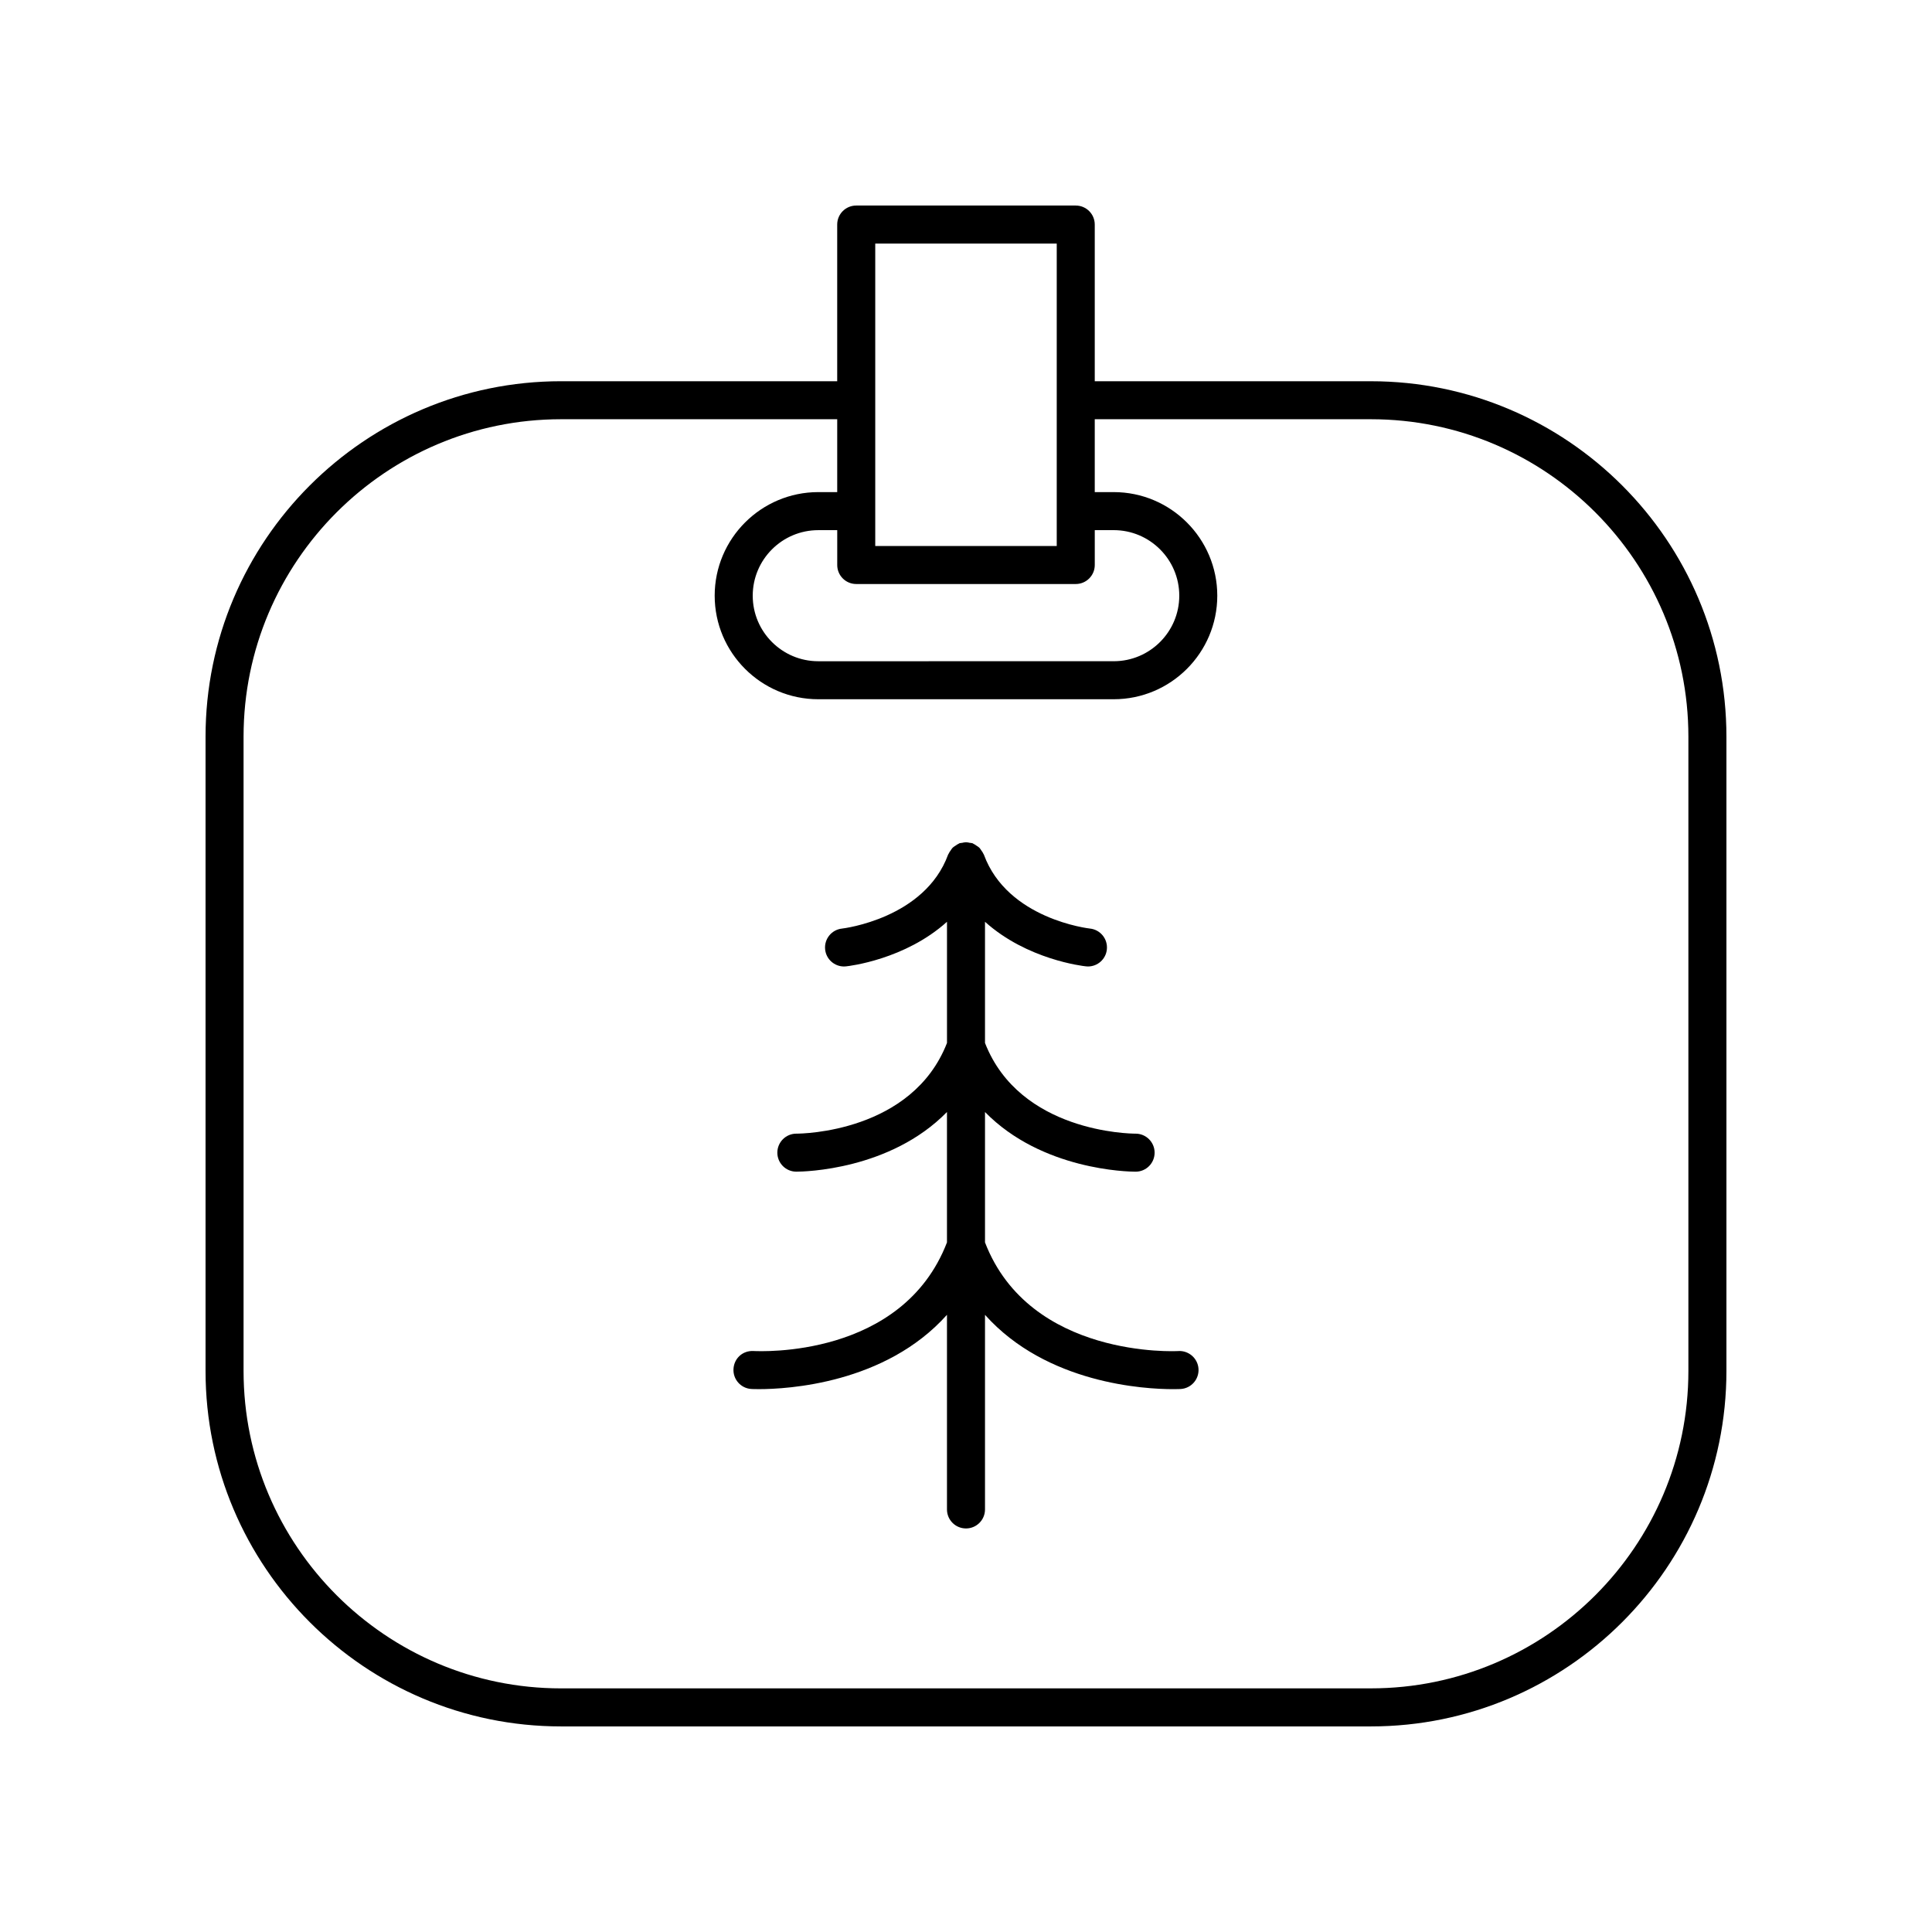
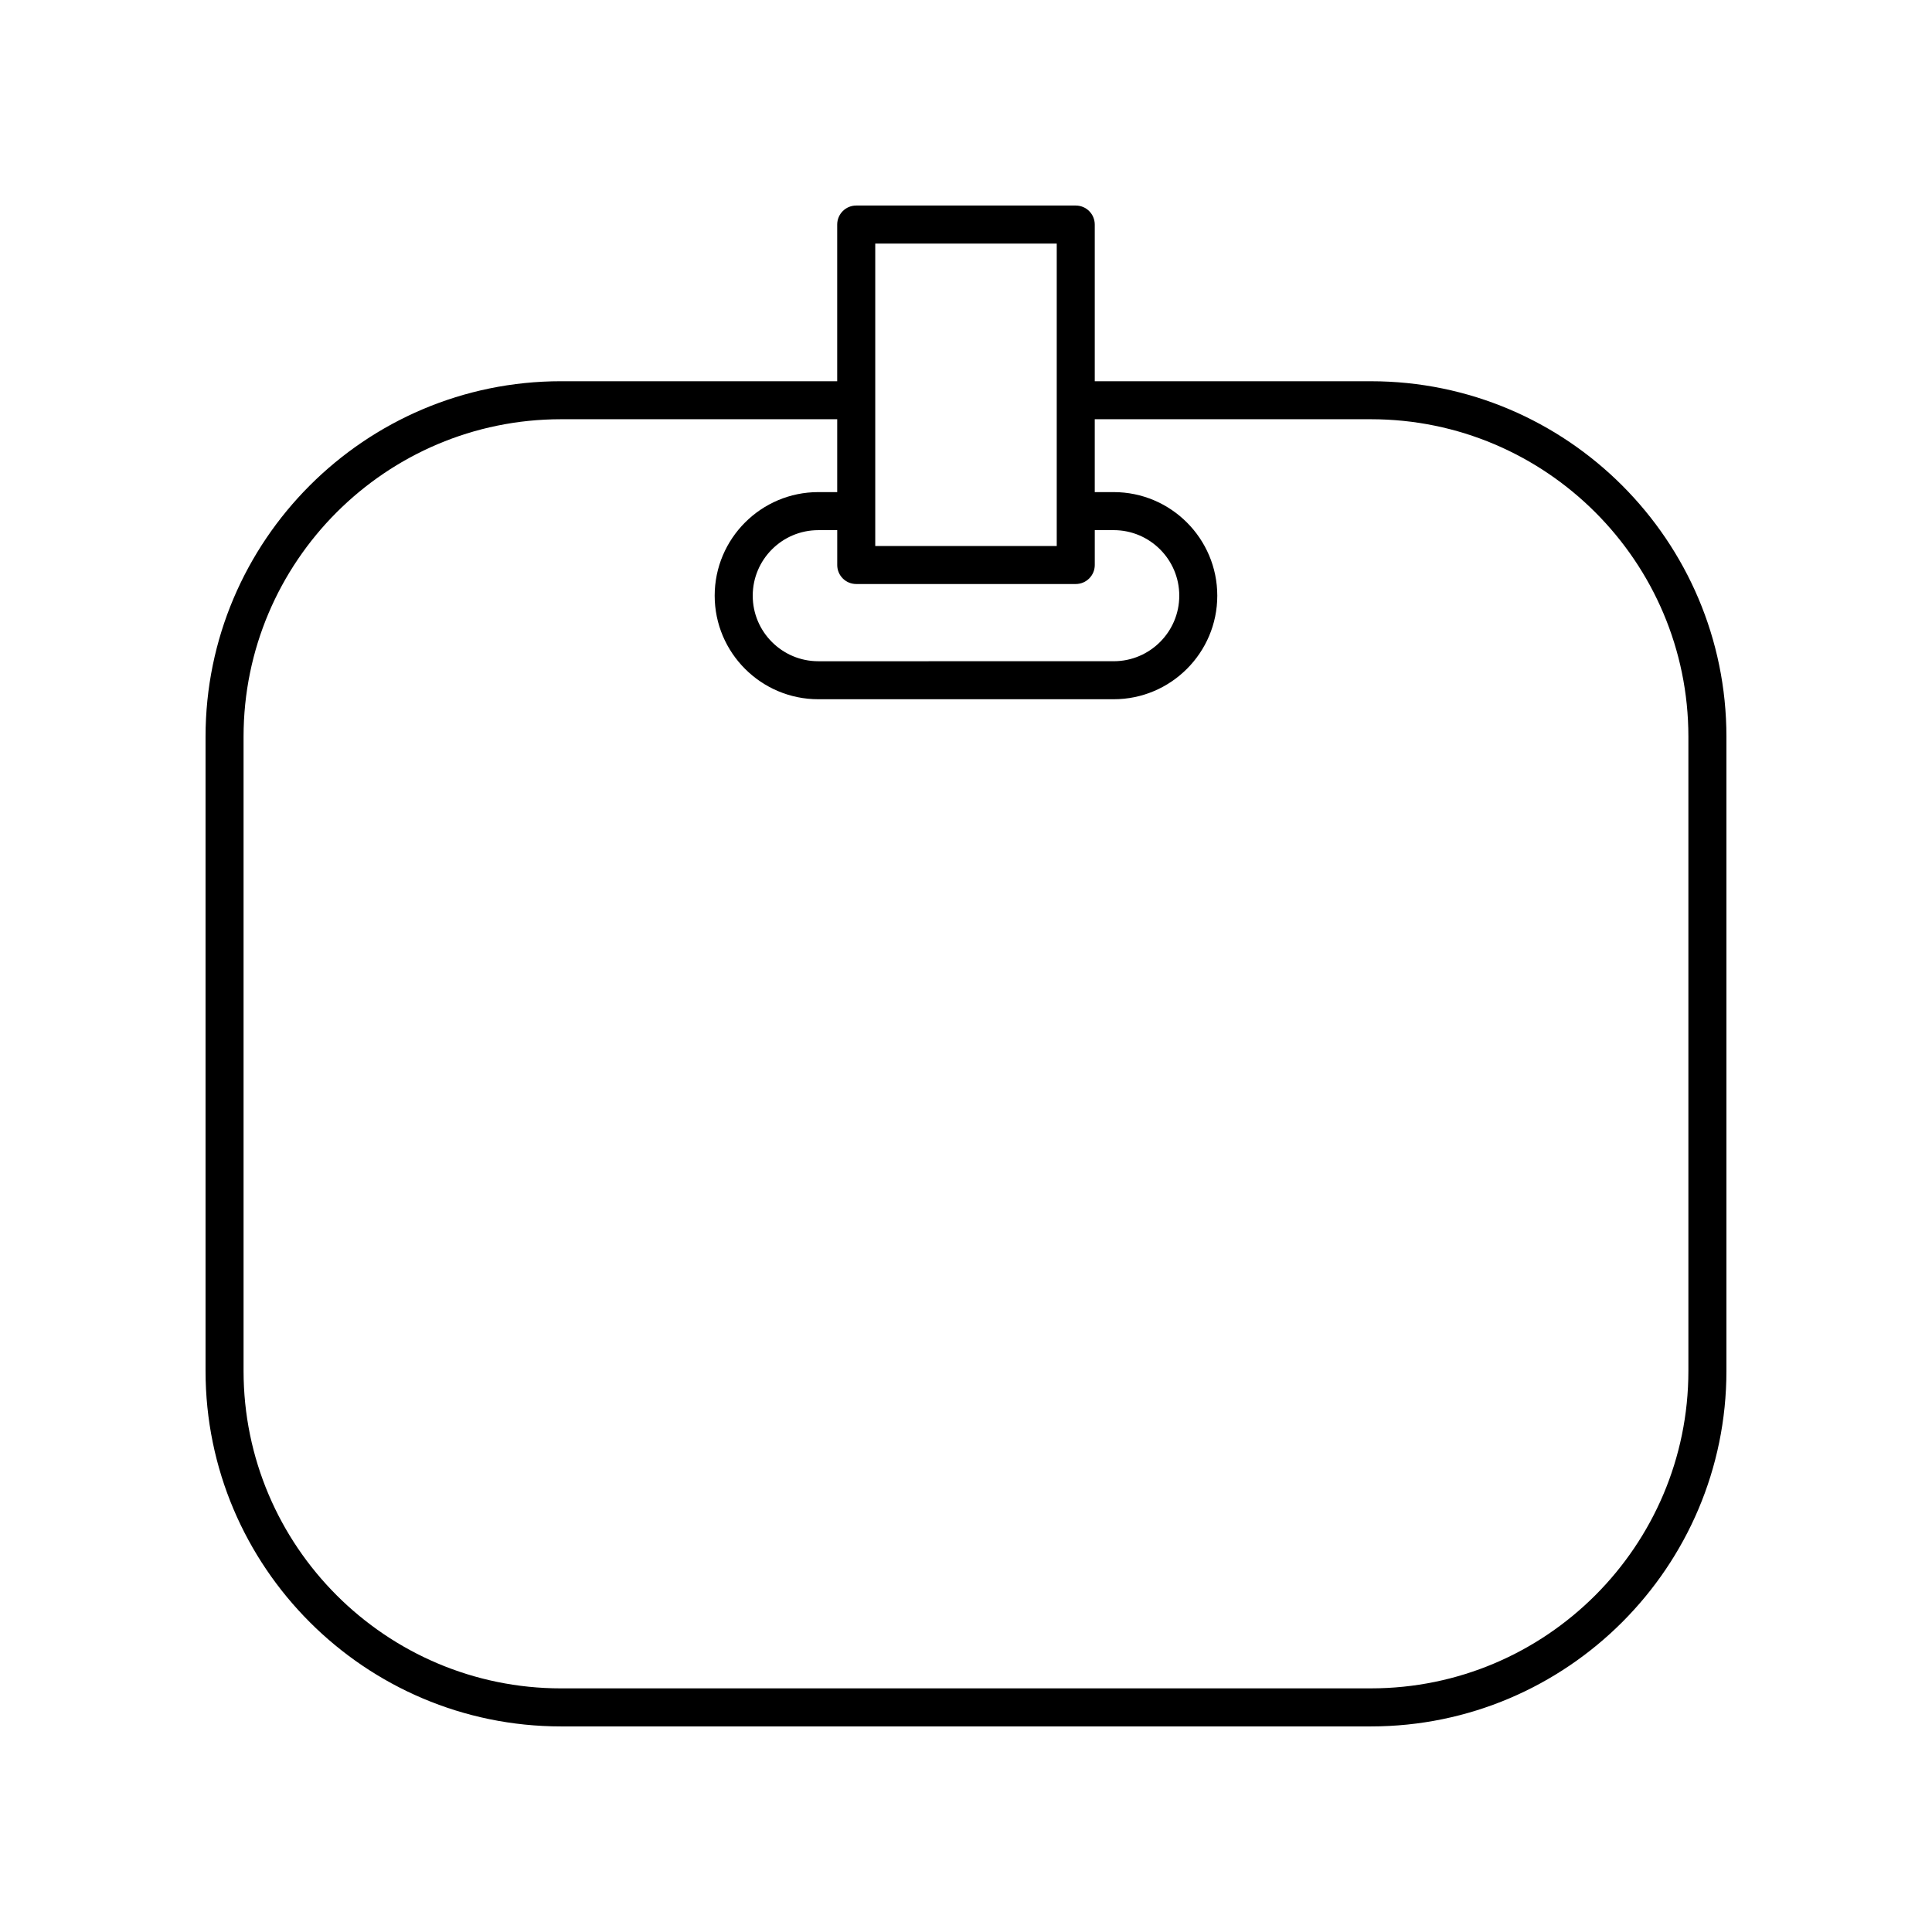
<svg xmlns="http://www.w3.org/2000/svg" fill="#000000" width="800px" height="800px" version="1.1" viewBox="144 144 512 512">
  <g>
    <path d="m601.52 507.31v-168.07c0-51.945-42.262-94.207-94.207-94.207l-73.191-0.004v-41.52c0-2.785-2.254-5.039-5.039-5.039h-58.176c-2.785 0-5.039 2.254-5.039 5.039v41.52h-73.188c-51.945 0-94.207 42.266-94.207 94.211v168.07c0 51.941 42.262 94.207 94.207 94.207h214.63c51.945 0 94.211-42.266 94.211-94.211zm-230.61-208.54h58.176c2.785 0 5.039-2.254 5.039-5.039v-9.238h5.023c9.578 0 17.371 7.793 17.371 17.371 0 9.574-7.793 17.367-17.371 17.367l-78.297 0.004c-9.578 0-17.371-7.793-17.371-17.367 0-9.578 7.793-17.371 17.371-17.371h5.023v9.238c0 2.781 2.25 5.035 5.035 5.035zm5.039-90.223h48.098v80.148h-48.098zm131.36 382.89h-214.63c-46.391 0-84.133-37.742-84.133-84.133v-168.07c0-46.391 37.742-84.133 84.133-84.133h73.191v19.312h-5.023c-15.133 0-27.449 12.316-27.449 27.449 0 15.133 12.316 27.445 27.449 27.445h78.297c15.133 0 27.449-12.309 27.449-27.445 0-15.133-12.316-27.449-27.449-27.449h-5.023v-19.312h73.191c46.387 0 84.129 37.742 84.129 84.133v168.07c0 46.387-37.742 84.129-84.133 84.129z" />
-     <path d="m456.27 502.04c-0.391 0.035-39.332 2.09-51.234-28.789v-34.555c15.066 15.414 37.973 15.812 39.871 15.812h0.074c2.781-0.016 5.012-2.277 5.004-5.059-0.012-2.773-2.269-5.019-5.043-5.019h-0.023c-1.445 0-30.641-0.352-39.883-24.035v-32.113c11.121 10.016 25.918 11.727 26.762 11.812 0.176 0.02 0.355 0.031 0.527 0.031 2.547 0 4.738-1.922 5.004-4.516 0.289-2.766-1.719-5.246-4.488-5.531-0.215-0.023-21.844-2.469-28.109-19.609-0.023-0.07-0.082-0.113-0.109-0.18-0.141-0.344-0.359-0.629-0.574-0.934-0.168-0.234-0.301-0.488-0.5-0.688-0.227-0.23-0.516-0.387-0.789-0.57-0.277-0.184-0.531-0.383-0.836-0.512-0.07-0.031-0.121-0.094-0.195-0.117-0.246-0.09-0.492-0.062-0.738-0.113-0.332-0.07-0.645-0.148-0.988-0.148-0.359 0-0.688 0.082-1.031 0.156-0.234 0.047-0.473 0.023-0.703 0.105-0.07 0.027-0.117 0.086-0.188 0.113-0.32 0.133-0.59 0.34-0.879 0.539-0.258 0.176-0.531 0.324-0.75 0.543-0.207 0.207-0.348 0.469-0.52 0.715-0.207 0.297-0.422 0.578-0.559 0.914-0.027 0.066-0.086 0.109-0.109 0.18-6.188 16.93-27.66 19.559-28.117 19.609-2.762 0.289-4.766 2.766-4.477 5.531 0.266 2.594 2.457 4.516 5.004 4.516 0.172 0 0.348-0.012 0.527-0.031 0.844-0.086 15.641-1.797 26.762-11.816v32.113c-9.242 23.684-38.434 24.035-39.883 24.035h-0.016-0.02c-2.769 0-5.023 2.238-5.039 5.008-0.016 2.785 2.231 5.055 5.008 5.066h0.074c1.906 0 24.805-0.398 39.871-15.812v34.559c-11.84 30.742-49.625 28.848-51.242 28.785-2.902-0.164-5.164 1.949-5.332 4.719-0.172 2.773 1.93 5.16 4.703 5.34 0.059 0.004 0.789 0.043 2.051 0.043 7.453 0 33.473-1.41 49.82-19.699v51.578c0 2.785 2.254 5.039 5.039 5.039s5.039-2.254 5.039-5.039v-51.57c16.348 18.289 42.371 19.695 49.82 19.695 1.266 0 1.992-0.039 2.051-0.043 2.773-0.176 4.887-2.566 4.707-5.348-0.172-2.777-2.606-4.879-5.344-4.711z" />
  </g>
</svg>